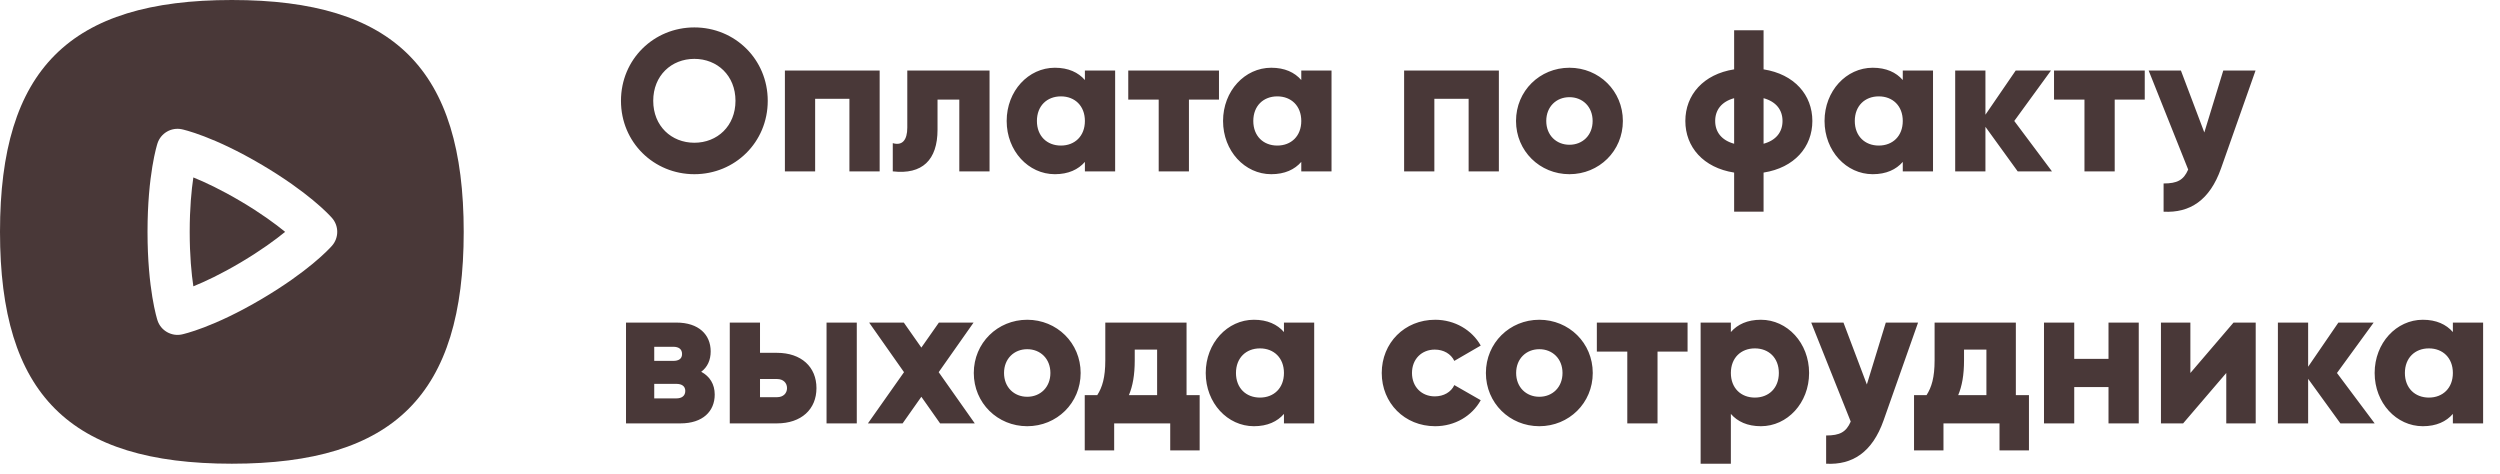
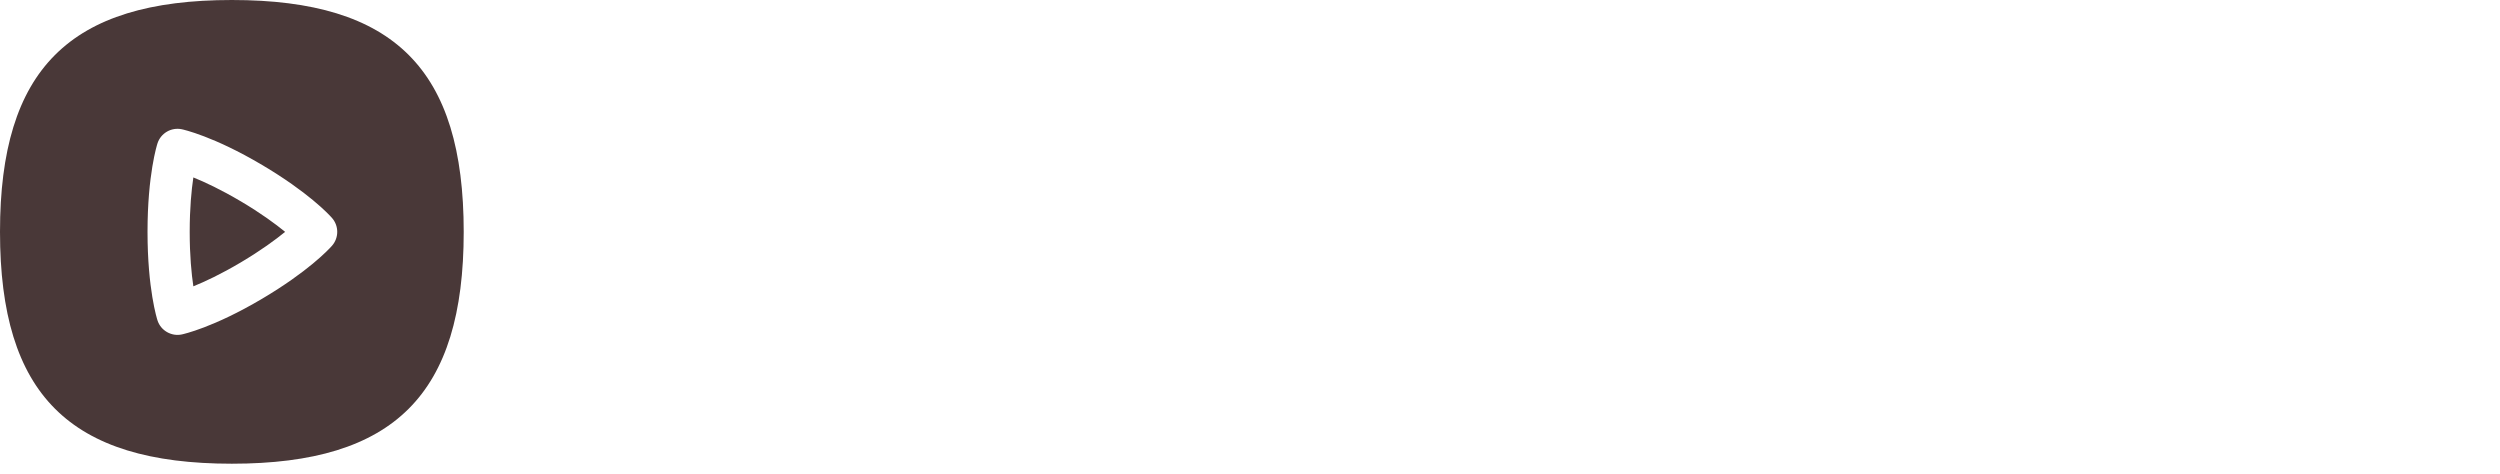
<svg xmlns="http://www.w3.org/2000/svg" width="248" height="47" viewBox="0 0 248 47" fill="none">
-   <path d="M68.88 17.28C64.86 17.28 61.6 14.12 61.6 10C61.6 5.88 64.86 2.72 68.88 2.72C72.9 2.72 76.16 5.88 76.16 10C76.16 14.12 72.9 17.28 68.88 17.28ZM68.88 14.16C71.16 14.16 72.96 12.5 72.96 10C72.96 7.5 71.16 5.84 68.88 5.84C66.6 5.84 64.8 7.5 64.8 10C64.8 12.5 66.6 14.16 68.88 14.16ZM87.262 7V17H84.262V9.8H80.862V17H77.862V7H87.262ZM98.163 7V17H95.163V9.88H93.003V12.86C93.003 15.88 91.483 17.34 88.563 17V14.2C89.503 14.48 90.003 13.9 90.003 12.66V7H98.163ZM107.622 7H110.622V17H107.622V16.06C106.962 16.82 105.982 17.28 104.642 17.28C102.022 17.28 99.862 14.98 99.862 12C99.862 9.02 102.022 6.72 104.642 6.72C105.982 6.72 106.962 7.18 107.622 7.94V7ZM105.242 14.44C106.622 14.44 107.622 13.5 107.622 12C107.622 10.5 106.622 9.56 105.242 9.56C103.862 9.56 102.862 10.5 102.862 12C102.862 13.5 103.862 14.44 105.242 14.44ZM120.923 7V9.88H117.943V17H114.943V9.88H111.923V7H120.923ZM129.087 7H132.087V17H129.087V16.06C128.427 16.82 127.447 17.28 126.107 17.28C123.487 17.28 121.327 14.98 121.327 12C121.327 9.02 123.487 6.72 126.107 6.72C127.447 6.72 128.427 7.18 129.087 7.94V7ZM126.707 14.44C128.087 14.44 129.087 13.5 129.087 12C129.087 10.5 128.087 9.56 126.707 9.56C125.327 9.56 124.327 10.5 124.327 12C124.327 13.5 125.327 14.44 126.707 14.44ZM148.688 7V17H145.688V9.8H142.288V17H139.288V7H148.688ZM155.689 17.28C152.749 17.28 150.389 14.98 150.389 12C150.389 9.02 152.749 6.72 155.689 6.72C158.629 6.72 160.989 9.02 160.989 12C160.989 14.98 158.629 17.28 155.689 17.28ZM155.689 14.36C156.989 14.36 157.989 13.42 157.989 12C157.989 10.58 156.989 9.64 155.689 9.64C154.389 9.64 153.389 10.58 153.389 12C153.389 13.42 154.389 14.36 155.689 14.36ZM179.786 12C179.786 14.58 178.006 16.64 174.946 17.12V21H172.026V17.12C168.966 16.64 167.186 14.58 167.186 12C167.186 9.42 168.966 7.36 172.026 6.88V3H174.946V6.88C178.006 7.36 179.786 9.42 179.786 12ZM170.146 12C170.146 13.1 170.786 13.92 172.026 14.26V9.74C170.786 10.08 170.146 10.9 170.146 12ZM174.946 14.26C176.186 13.92 176.826 13.1 176.826 12C176.826 10.9 176.186 10.08 174.946 9.74V14.26ZM188.755 7H191.755V17H188.755V16.06C188.095 16.82 187.115 17.28 185.775 17.28C183.155 17.28 180.995 14.98 180.995 12C180.995 9.02 183.155 6.72 185.775 6.72C187.115 6.72 188.095 7.18 188.755 7.94V7ZM186.375 14.44C187.755 14.44 188.755 13.5 188.755 12C188.755 10.5 187.755 9.56 186.375 9.56C184.995 9.56 183.995 10.5 183.995 12C183.995 13.5 184.995 14.44 186.375 14.44ZM203.555 17H200.155L196.955 12.58V17H193.955V7H196.955V11.38L199.955 7H203.455L199.815 12L203.555 17ZM212.759 7V9.88H209.779V17H206.779V9.88H203.759V7H212.759ZM220.548 7H223.748L220.328 16.7C219.208 19.88 217.228 21.14 214.628 21V18.2C215.968 18.2 216.608 17.88 217.068 16.82L213.148 7H216.348L218.668 13.14L220.548 7ZM69.56 36.88C70.42 37.34 70.9 38.12 70.9 39.14C70.9 40.8 69.72 42 67.5 42H62.1V32H67.1C69.32 32 70.5 33.2 70.5 34.86C70.5 35.72 70.18 36.42 69.56 36.88ZM66.78 34.4H64.9V35.8H66.78C67.32 35.8 67.66 35.6 67.66 35.12C67.66 34.62 67.32 34.4 66.78 34.4ZM67.1 39.52C67.62 39.52 67.98 39.28 67.98 38.78C67.98 38.3 67.62 38.08 67.1 38.08H64.9V39.52H67.1ZM77.073 35C79.493 35 80.993 36.4 80.993 38.5C80.993 40.6 79.493 42 77.073 42H72.393V32H75.393V35H77.073ZM81.993 32H84.993V42H81.993V32ZM77.093 39.4C77.693 39.4 78.073 39.02 78.073 38.5C78.073 37.98 77.693 37.6 77.093 37.6H75.393V39.4H77.093ZM96.698 42H93.258L91.398 39.36L89.538 42H86.098L89.678 36.92L86.218 32H89.658L91.398 34.48L93.138 32H96.578L93.118 36.92L96.698 42ZM101.9 42.28C98.96 42.28 96.6 39.98 96.6 37C96.6 34.02 98.96 31.72 101.9 31.72C104.84 31.72 107.2 34.02 107.2 37C107.2 39.98 104.84 42.28 101.9 42.28ZM101.9 39.36C103.2 39.36 104.2 38.42 104.2 37C104.2 35.58 103.2 34.64 101.9 34.64C100.6 34.64 99.6 35.58 99.6 37C99.6 38.42 100.6 39.36 101.9 39.36ZM117.706 39.2H119.006V44.68H116.086V42H110.526V44.68H107.606V39.2H108.846C109.346 38.42 109.646 37.46 109.646 35.74V32H117.706V39.2ZM111.986 39.2H114.786V34.68H112.566V35.74C112.566 37.2 112.366 38.3 111.986 39.2ZM127.368 32H130.368V42H127.368V41.06C126.708 41.82 125.728 42.28 124.388 42.28C121.768 42.28 119.608 39.98 119.608 37C119.608 34.02 121.768 31.72 124.388 31.72C125.728 31.72 126.708 32.18 127.368 32.94V32ZM124.988 39.44C126.368 39.44 127.368 38.5 127.368 37C127.368 35.5 126.368 34.56 124.988 34.56C123.608 34.56 122.608 35.5 122.608 37C122.608 38.5 123.608 39.44 124.988 39.44ZM142.369 42.28C139.329 42.28 137.069 39.98 137.069 37C137.069 34.02 139.329 31.72 142.369 31.72C144.309 31.72 146.029 32.74 146.889 34.28L144.269 35.8C143.929 35.1 143.209 34.68 142.329 34.68C141.029 34.68 140.069 35.62 140.069 37C140.069 38.38 141.029 39.32 142.329 39.32C143.209 39.32 143.949 38.9 144.269 38.2L146.889 39.7C146.029 41.26 144.329 42.28 142.369 42.28ZM152.701 42.28C149.761 42.28 147.401 39.98 147.401 37C147.401 34.02 149.761 31.72 152.701 31.72C155.641 31.72 158.001 34.02 158.001 37C158.001 39.98 155.641 42.28 152.701 42.28ZM152.701 39.36C154.001 39.36 155.001 38.42 155.001 37C155.001 35.58 154.001 34.64 152.701 34.64C151.401 34.64 150.401 35.58 150.401 37C150.401 38.42 151.401 39.36 152.701 39.36ZM167.407 32V34.88H164.427V42H161.427V34.88H158.407V32H167.407ZM174.682 31.72C177.302 31.72 179.462 34.02 179.462 37C179.462 39.98 177.302 42.28 174.682 42.28C173.342 42.28 172.362 41.82 171.702 41.06V46H168.702V32H171.702V32.94C172.362 32.18 173.342 31.72 174.682 31.72ZM174.082 39.44C175.462 39.44 176.462 38.5 176.462 37C176.462 35.5 175.462 34.56 174.082 34.56C172.702 34.56 171.702 35.5 171.702 37C171.702 38.5 172.702 39.44 174.082 39.44ZM187.072 32H190.272L186.852 41.7C185.732 44.88 183.752 46.14 181.152 46V43.2C182.492 43.2 183.132 42.88 183.592 41.82L179.672 32H182.872L185.192 38.14L187.072 32ZM199.972 39.2H201.272V44.68H198.352V42H192.792V44.68H189.872V39.2H191.112C191.612 38.42 191.912 37.46 191.912 35.74V32H199.972V39.2ZM194.252 39.2H197.052V34.68H194.832V35.74C194.832 37.2 194.632 38.3 194.252 39.2ZM209.164 32H212.164V42H209.164V38.4H205.764V42H202.764V32H205.764V35.6H209.164V32ZM221.566 32H223.766V42H220.846V37L216.566 42H214.366V32H217.286V37L221.566 32ZM235.567 42H232.167L228.967 37.58V42H225.967V32H228.967V36.38L231.967 32H235.467L231.827 37L235.567 42ZM243.325 32H246.325V42H243.325V41.06C242.665 41.82 241.685 42.28 240.345 42.28C237.725 42.28 235.565 39.98 235.565 37C235.565 34.02 237.725 31.72 240.345 31.72C241.685 31.72 242.665 32.18 243.325 32.94V32ZM240.945 39.44C242.325 39.44 243.325 38.5 243.325 37C243.325 35.5 242.325 34.56 240.945 34.56C239.565 34.56 238.565 35.5 238.565 37C238.565 38.5 239.565 39.44 240.945 39.44Z" fill="#493838" />
  <path d="M23.88 19.966C25.894 21.158 27.33 22.218 28.284 23C27.33 23.782 25.892 24.84 23.88 26.034C21.919 27.197 20.322 27.941 19.18 28.403C18.994 27.155 18.818 25.35 18.818 23.002C18.818 20.654 18.994 18.848 19.18 17.601C20.322 18.063 21.919 18.808 23.88 19.968V19.966ZM46 23C46 39.121 39.121 46 23 46C6.879 46 0 39.121 0 23C0 6.879 6.879 0 23 0C39.121 0 46 6.879 46 23ZM32.925 21.61C32.564 21.206 30.54 19.052 26.011 16.37C21.177 13.505 18.168 12.851 18.04 12.823C16.997 12.602 15.954 13.206 15.623 14.22C15.582 14.344 14.634 17.311 14.634 23C14.634 28.689 15.582 31.656 15.623 31.78C15.95 32.802 17.02 33.398 18.04 33.176C18.168 33.149 21.177 32.495 26.011 29.63C30.54 26.948 32.564 24.794 32.925 24.39C33.63 23.598 33.63 22.402 32.925 21.61Z" fill="#493838" />
</svg>